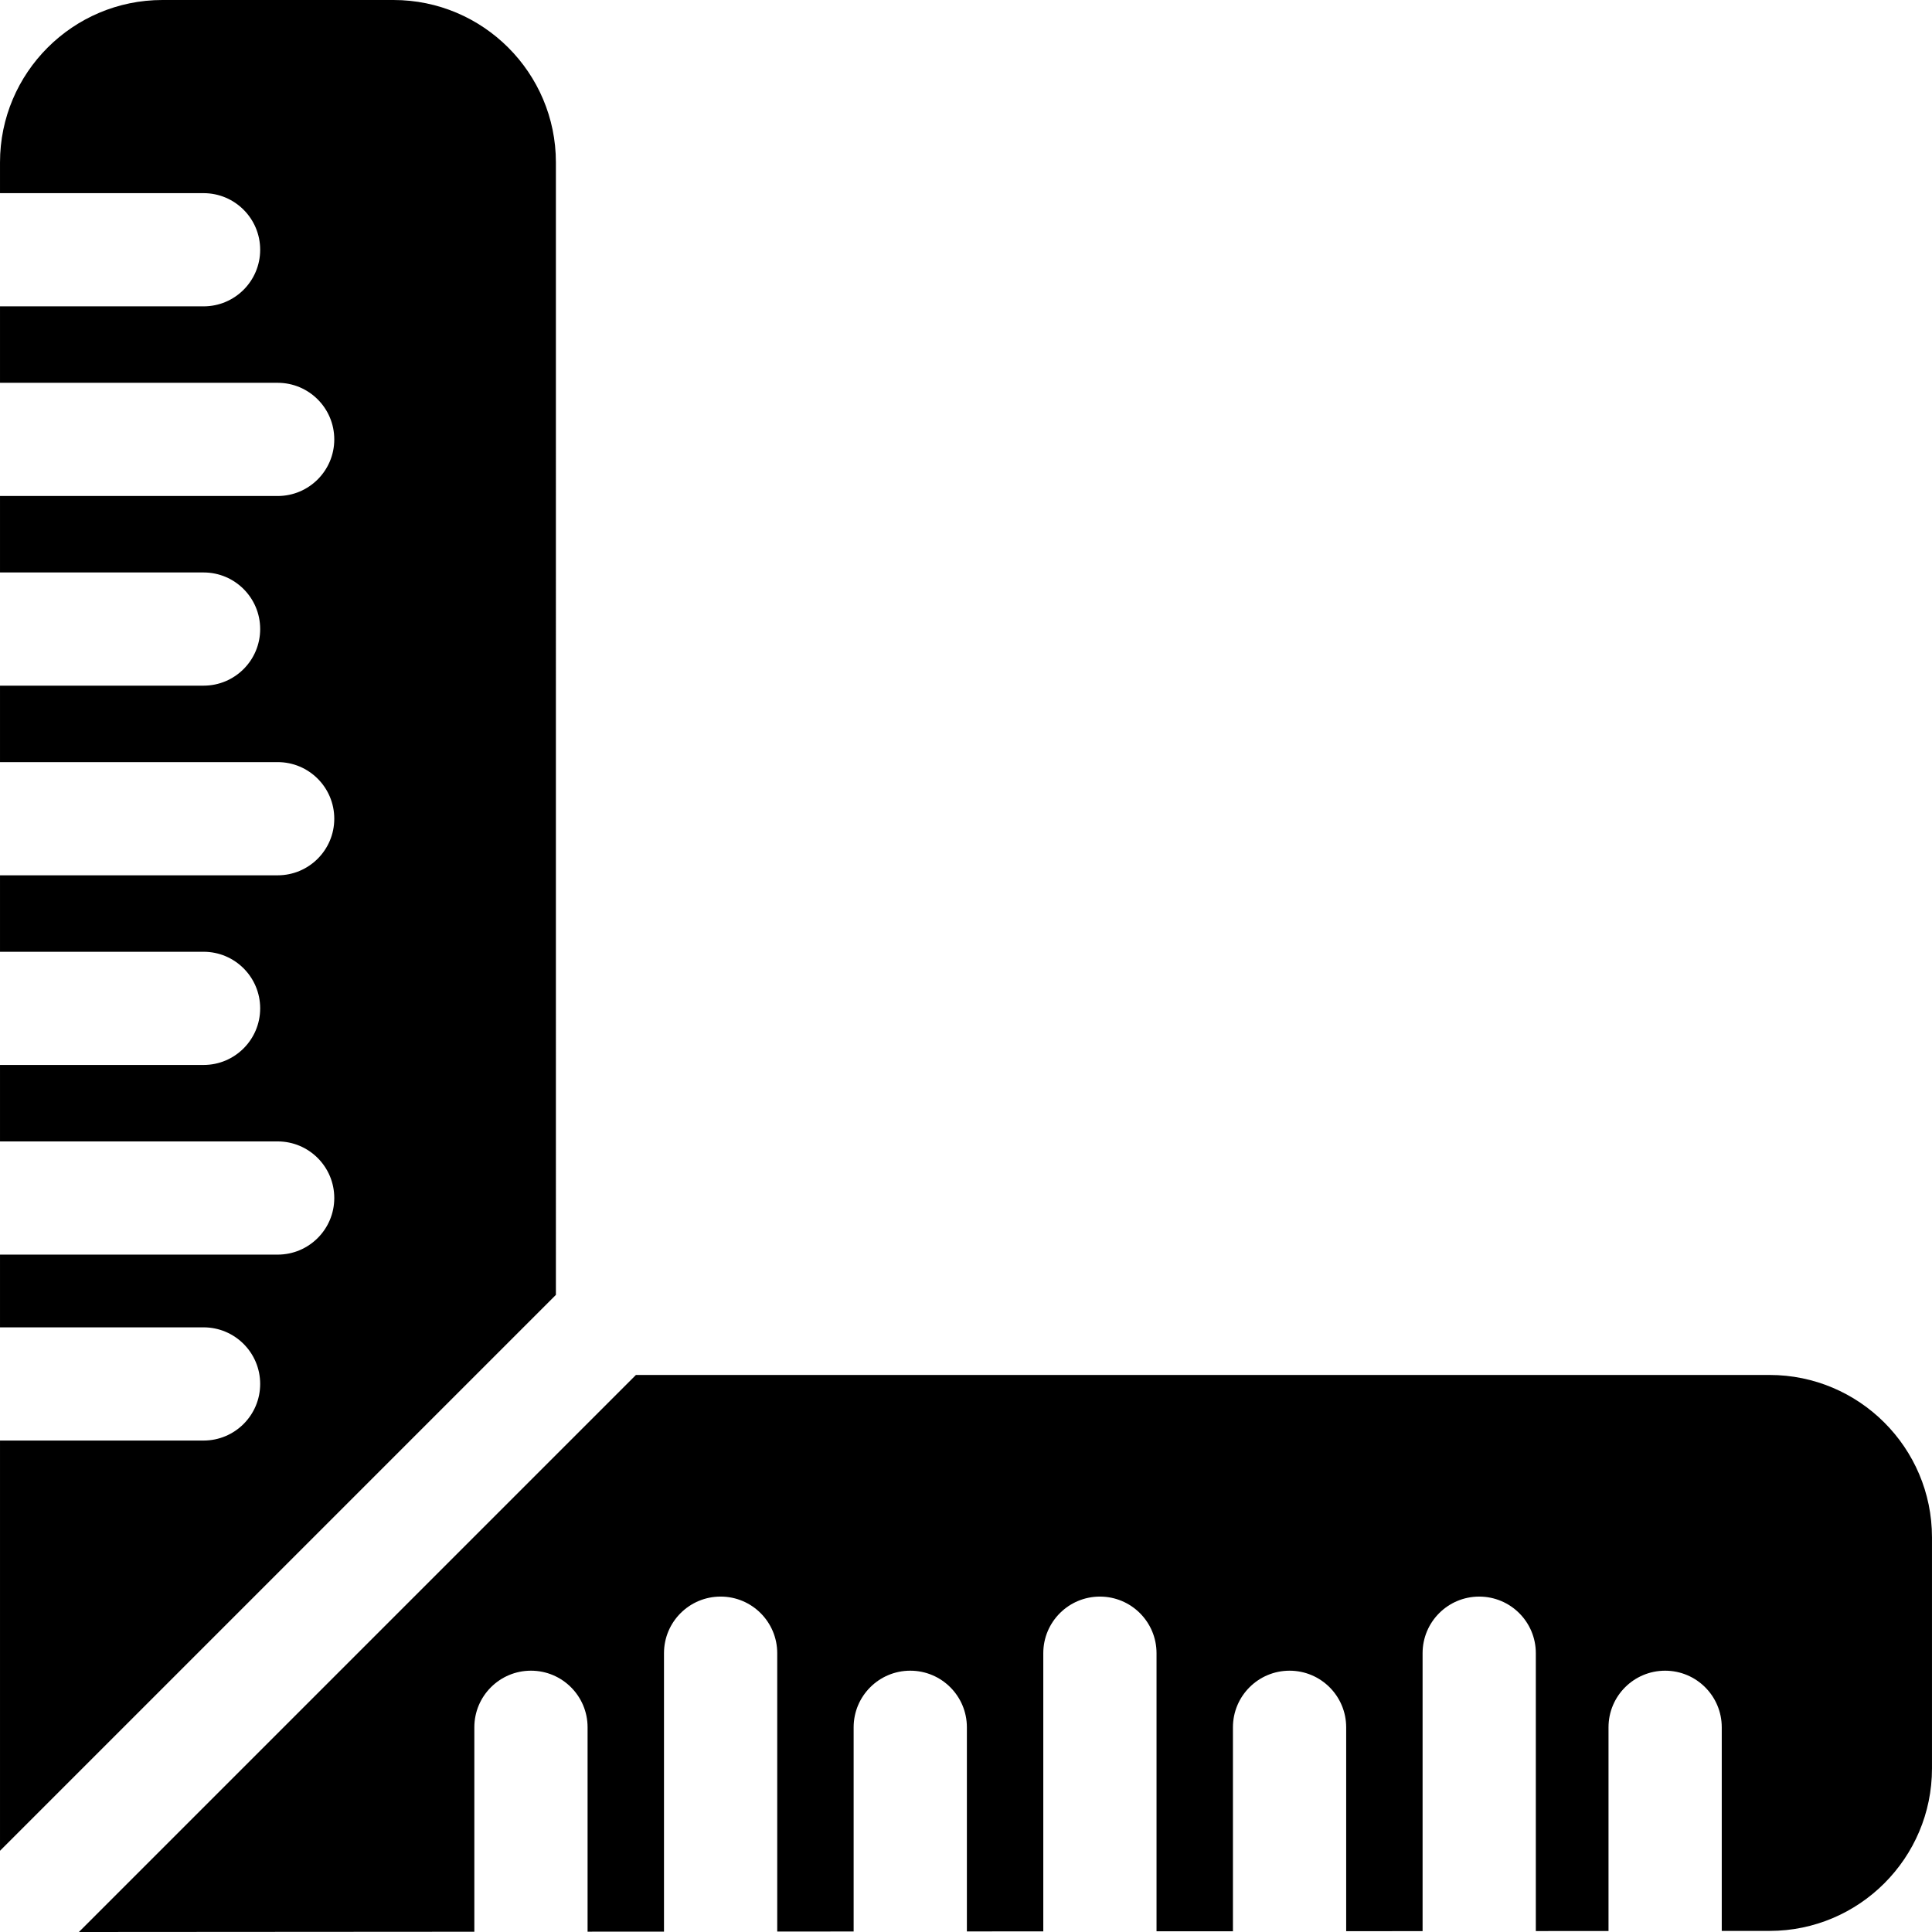
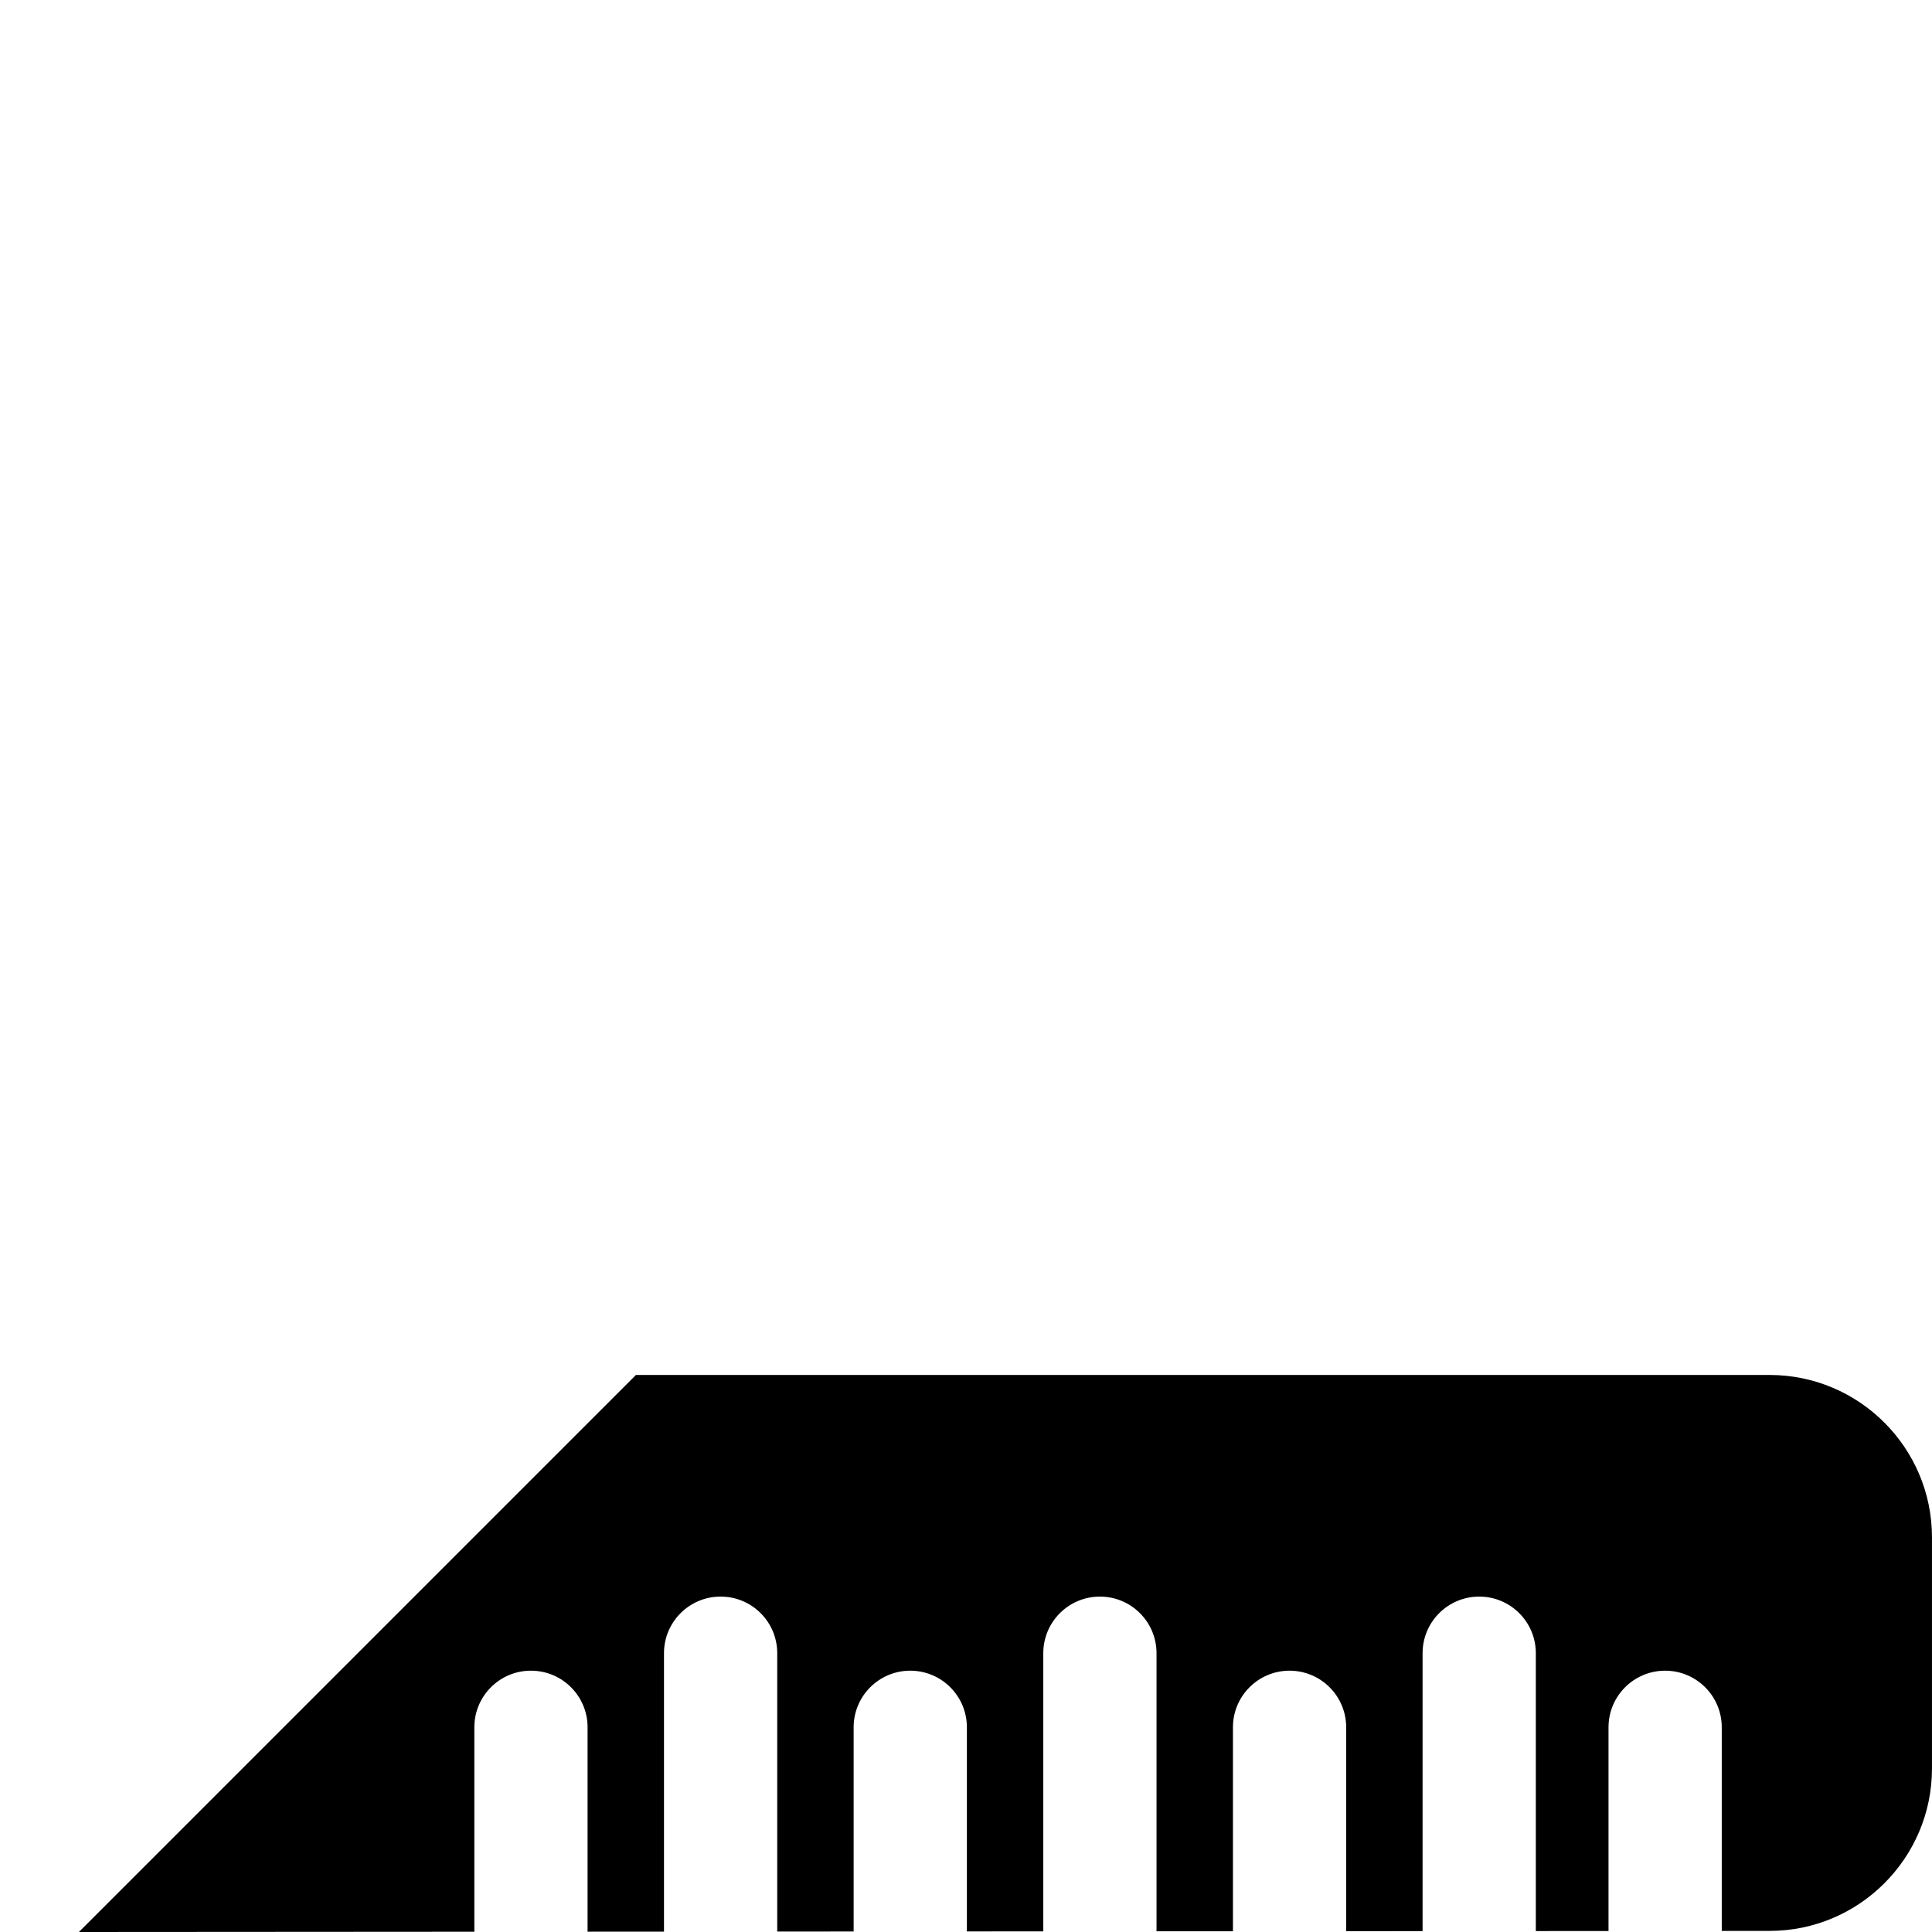
<svg xmlns="http://www.w3.org/2000/svg" enable-background="new 0 0 512 512" height="512" viewBox="0 0 512 512" width="512">
-   <path d="m147.318 43.031c0-23.728-19.305-43.031-43.034-43.031h-61.25c-23.729 0-43.034 19.303-43.034 43.031v8.156h53.942c8.287 0 15.005 6.716 15.005 15s-6.718 15-15.005 15h-53.942v20.26h73.58c8.287 0 15.005 6.716 15.005 15s-6.718 15-15.005 15h-73.58v20.26h53.942c8.287 0 15.005 6.716 15.005 15s-6.718 15-15.005 15h-53.942v20.26h73.58c8.287 0 15.005 6.716 15.005 15s-6.718 15-15.005 15h-73.58v20.26h53.942c8.287 0 15.005 6.716 15.005 15s-6.718 15-15.005 15h-53.942v20.26h73.58c8.287 0 15.005 6.716 15.005 15s-6.718 15-15.005 15h-73.58v19.273h53.942c8.287 0 15.005 6.716 15.005 15s-6.718 15-15.005 15h-53.942v108.714l147.318-147.322z" />
  <path d="m468.965 364.376h-300.435l-147.621 147.624 104.797-.069v-54.182c0-8.284 6.718-15 15.005-15s15.005 6.716 15.005 15v54.163l20.25-.013v-73.788c0-8.284 6.718-15 15.005-15s15.005 6.716 15.005 15v73.768l20.25-.013v-54.116c0-8.284 6.718-15 15.005-15s15.005 6.716 15.005 15v54.097l20.249-.013v-73.722c0-8.284 6.718-15 15.005-15s15.005 6.716 15.005 15v73.702l20.25-.013v-54.051c0-8.284 6.718-15 15.005-15s15.005 6.716 15.005 15v54.031l20.25-.013v-73.656c0-8.284 6.718-15 15.005-15s15.005 6.716 15.005 15v73.636l19.262-.013v-53.985c0-8.284 6.718-15 15.005-15s15.005 6.716 15.005 15v53.966l12.711-.008c23.709-.017 43.002-19.321 43.002-43.032v-61.269c0-23.728-19.305-43.031-43.035-43.031z" />
</svg>